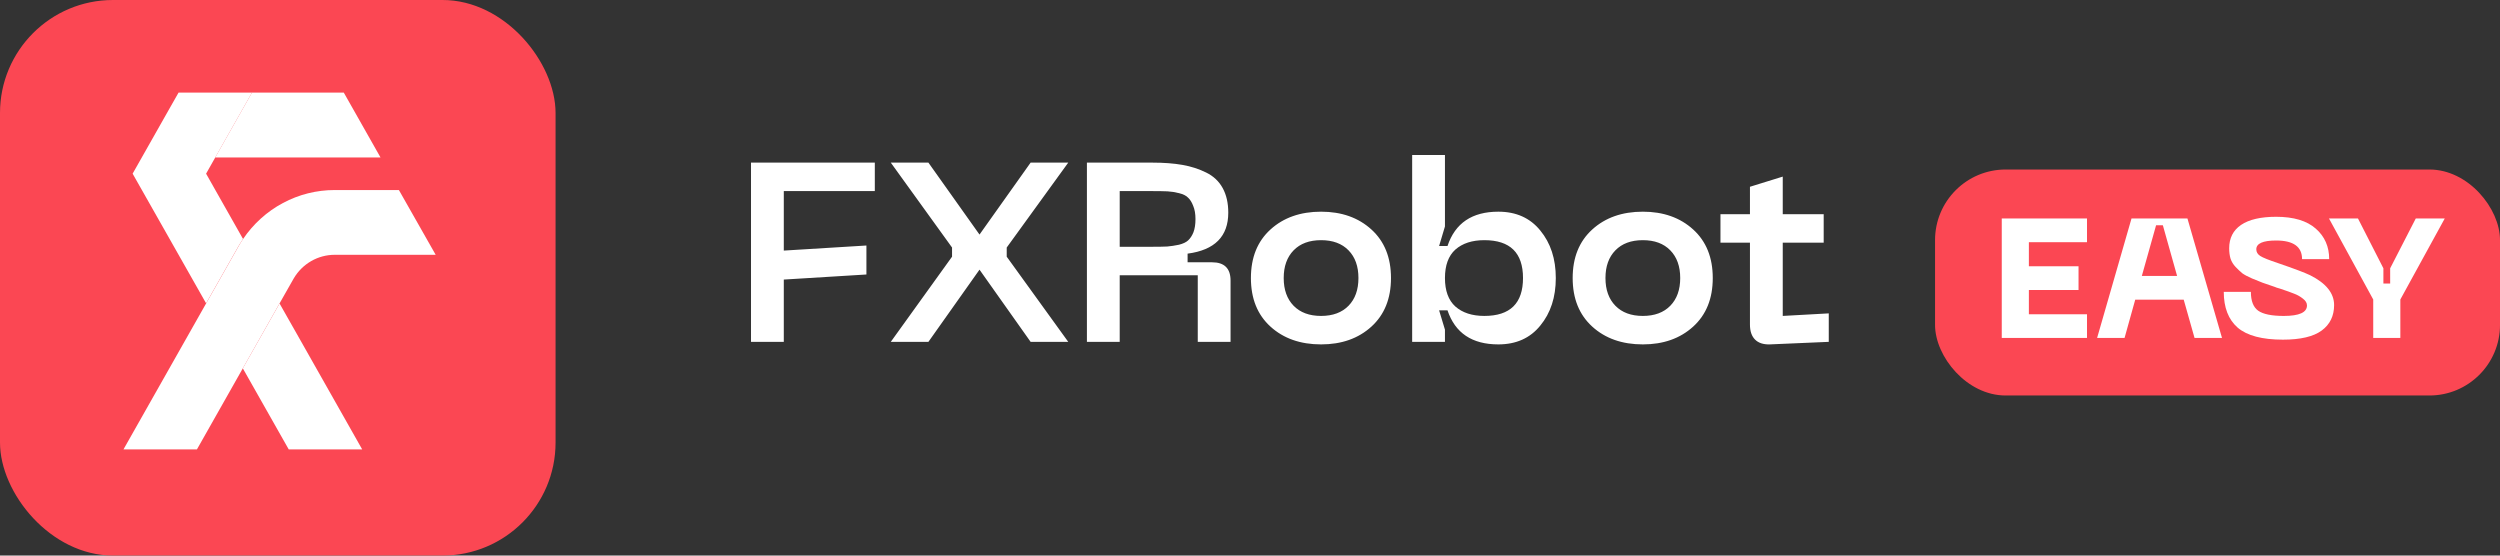
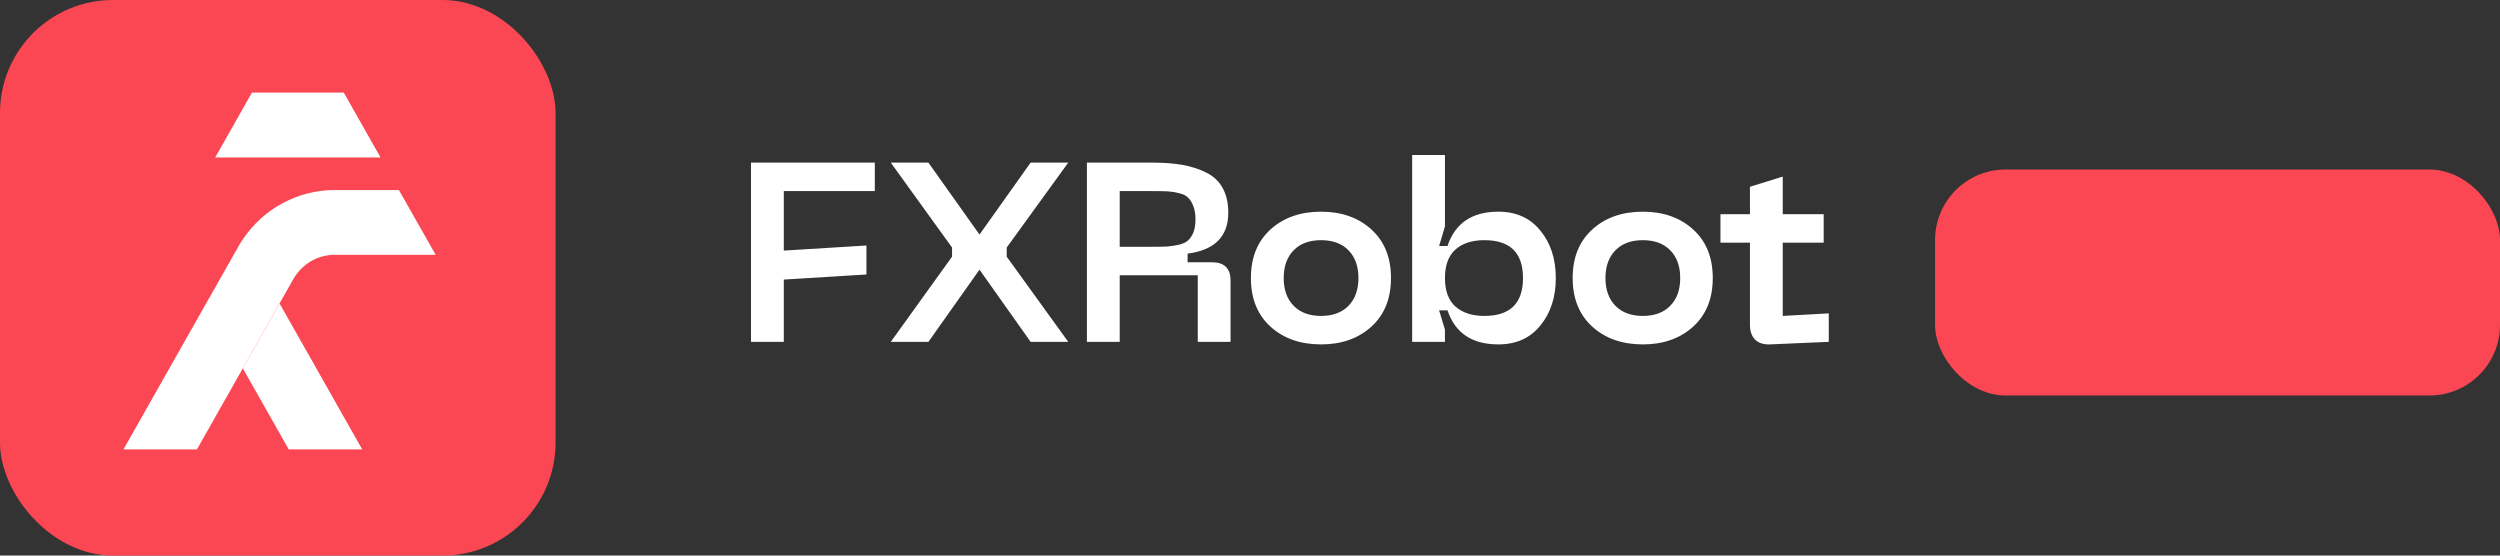
<svg xmlns="http://www.w3.org/2000/svg" width="162" height="36" viewBox="0 0 162 36" fill="none">
  <rect x="0" y="0" width="162" height="36" fill="#333333" stroke="none" />
  <rect width="36.001" height="36" rx="7.322" fill="url(#paint0_linear_2004_18605)" />
  <path d="M23.471 29.123H18.711L15.734 23.868L18.115 19.664L18.966 21.166L19.041 21.297L23.471 29.123Z" fill="white" />
  <path d="M24.658 10.204H13.945L16.326 6H22.277L24.658 10.204Z" fill="white" />
  <path d="M28.232 16.511H21.686C21.154 16.511 20.631 16.651 20.168 16.917C19.704 17.183 19.316 17.566 19.041 18.03L18.966 18.162L18.115 19.66L15.734 23.869L12.76 29.123H8L13.355 19.664L15.409 16.043L15.515 15.856C15.59 15.731 15.666 15.606 15.749 15.49C16.412 14.509 17.299 13.708 18.333 13.155C19.367 12.602 20.518 12.313 21.686 12.315H25.849L28.232 16.511Z" fill="white" />
-   <path d="M15.734 15.459L15.749 15.481C15.665 15.606 15.59 15.723 15.515 15.847L15.408 16.034L13.355 19.655L8.594 11.254L10.974 7.05L11.571 6H16.329L13.949 10.203L13.355 11.254L13.949 12.306L15.734 15.459Z" fill="white" />
  <path d="M48.665 22.152V10.538H56.688V12.383H50.79V16.238L56.144 15.909V17.787L50.79 18.116V22.152H48.665ZM57.723 22.152L61.693 16.633V16.04L57.723 10.538H60.161L63.472 15.2L66.784 10.538H69.222L65.235 16.04V16.633L69.222 22.152H66.784L63.472 17.474L60.161 22.152H57.723ZM70.432 22.152V10.538H74.683C75.418 10.538 76.066 10.587 76.626 10.686C77.187 10.785 77.697 10.95 78.159 11.18C78.631 11.411 78.988 11.746 79.229 12.185C79.471 12.625 79.592 13.157 79.592 13.783C79.592 15.321 78.713 16.205 76.956 16.436V16.996H78.537C79.339 16.996 79.74 17.391 79.74 18.182V22.152H77.615V17.836H72.557V22.152H70.432ZM72.557 15.991H74.683C75.089 15.991 75.407 15.985 75.638 15.974C75.88 15.953 76.132 15.914 76.396 15.859C76.659 15.793 76.857 15.7 76.989 15.579C77.132 15.447 77.247 15.271 77.335 15.052C77.423 14.821 77.467 14.536 77.467 14.195C77.467 13.855 77.417 13.569 77.318 13.338C77.231 13.108 77.121 12.932 76.989 12.811C76.868 12.68 76.67 12.581 76.396 12.515C76.132 12.449 75.885 12.411 75.654 12.399C75.424 12.389 75.1 12.383 74.683 12.383H72.557V15.991ZM82.327 21.164C81.481 20.395 81.059 19.346 81.059 18.017C81.059 16.688 81.481 15.639 82.327 14.871C83.173 14.102 84.266 13.717 85.606 13.717C86.935 13.717 88.022 14.102 88.868 14.871C89.713 15.639 90.136 16.688 90.136 18.017C90.136 19.346 89.713 20.395 88.868 21.164C88.022 21.933 86.935 22.317 85.606 22.317C84.266 22.317 83.173 21.933 82.327 21.164ZM83.826 16.222C83.398 16.661 83.184 17.259 83.184 18.017C83.184 18.775 83.398 19.374 83.826 19.813C84.255 20.252 84.848 20.472 85.606 20.472C86.364 20.472 86.957 20.252 87.385 19.813C87.813 19.374 88.027 18.775 88.027 18.017C88.027 17.259 87.813 16.661 87.385 16.222C86.957 15.782 86.364 15.563 85.606 15.563C84.848 15.563 84.255 15.782 83.826 16.222ZM91.508 22.152V10.044H93.633V14.673L93.254 15.941H93.798C94.292 14.459 95.39 13.717 97.093 13.717C98.246 13.717 99.152 14.124 99.811 14.937C100.481 15.749 100.816 16.776 100.816 18.017C100.816 19.258 100.481 20.285 99.811 21.098C99.152 21.911 98.246 22.317 97.093 22.317C95.39 22.317 94.292 21.581 93.798 20.11H93.254L93.633 21.362V22.152H91.508ZM94.308 16.172C93.858 16.578 93.633 17.194 93.633 18.017C93.633 18.841 93.858 19.456 94.308 19.862C94.77 20.269 95.396 20.472 96.186 20.472C97.856 20.472 98.691 19.654 98.691 18.017C98.691 16.381 97.856 15.563 96.186 15.563C95.396 15.563 94.77 15.766 94.308 16.172ZM103.178 21.164C102.332 20.395 101.909 19.346 101.909 18.017C101.909 16.688 102.332 15.639 103.178 14.871C104.023 14.102 105.116 13.717 106.456 13.717C107.785 13.717 108.872 14.102 109.718 14.871C110.564 15.639 110.987 16.688 110.987 18.017C110.987 19.346 110.564 20.395 109.718 21.164C108.872 21.933 107.785 22.317 106.456 22.317C105.116 22.317 104.023 21.933 103.178 21.164ZM104.677 16.222C104.248 16.661 104.034 17.259 104.034 18.017C104.034 18.775 104.248 19.374 104.677 19.813C105.105 20.252 105.698 20.472 106.456 20.472C107.214 20.472 107.807 20.252 108.235 19.813C108.664 19.374 108.878 18.775 108.878 18.017C108.878 17.259 108.664 16.661 108.235 16.222C107.807 15.782 107.214 15.563 106.456 15.563C105.698 15.563 105.105 15.782 104.677 16.222ZM115.522 20.472L118.504 20.307V22.152L114.682 22.317C114.265 22.328 113.946 22.224 113.727 22.004C113.507 21.784 113.397 21.46 113.397 21.032V15.727H111.486V13.882H113.397V12.103L115.522 11.444V13.882H118.175V15.727H115.522V20.472Z" fill="white" />
  <rect x="125.391" y="10.984" width="36.61" height="14.644" rx="4.576" fill="#FB4753" />
-   <path d="M129.714 21.9V14.157H135.238V15.695H131.471V17.255H134.689V18.792H131.471V20.363H135.238V21.9H129.714ZM142.207 21.9L141.504 19.418H138.363L137.671 21.9H135.892L138.122 14.157H141.746L143.986 21.9H142.207ZM138.791 17.881H141.076L140.153 14.597H139.714L138.791 17.881ZM151.25 19.77C151.25 20.473 150.982 21.022 150.448 21.417C149.913 21.812 149.075 22.01 147.933 22.01C146.585 22.01 145.608 21.75 145 21.23C144.4 20.703 144.1 19.931 144.1 18.913H145.857C145.857 19.499 146.014 19.905 146.329 20.132C146.651 20.359 147.204 20.473 147.988 20.473C148.991 20.473 149.492 20.246 149.492 19.792C149.492 19.631 149.404 19.484 149.229 19.352C149.053 19.213 148.866 19.107 148.669 19.034C148.471 18.953 148.163 18.843 147.746 18.704C147.702 18.69 147.665 18.679 147.636 18.671C147.607 18.664 147.57 18.653 147.526 18.639C147.49 18.624 147.453 18.609 147.416 18.595C147.05 18.47 146.783 18.378 146.615 18.32C146.446 18.254 146.219 18.163 145.934 18.045C145.648 17.921 145.436 17.807 145.297 17.705C145.165 17.595 145.022 17.46 144.868 17.299C144.715 17.137 144.605 16.958 144.539 16.76C144.48 16.563 144.451 16.339 144.451 16.09C144.451 15.431 144.707 14.926 145.22 14.575C145.74 14.223 146.498 14.048 147.493 14.048C148.628 14.048 149.485 14.304 150.063 14.816C150.642 15.322 150.931 15.981 150.931 16.793H149.174C149.174 15.988 148.614 15.585 147.493 15.585C146.637 15.585 146.208 15.776 146.208 16.156C146.208 16.332 146.293 16.475 146.461 16.585C146.629 16.695 147.021 16.852 147.636 17.057C148.661 17.408 149.349 17.668 149.701 17.837C150.733 18.357 151.25 19.001 151.25 19.77ZM156.542 14.157H158.42L155.542 19.407V21.9H153.785V19.407L150.918 14.157H152.797L154.444 17.386V18.375H154.883V17.386L156.542 14.157Z" fill="white" />
  <defs>
    <linearGradient id="paint0_linear_2004_18605" x1="18" y1="0" x2="18" y2="36" gradientUnits="userSpaceOnUse">
      <stop stop-color="#FB4753" />
      <stop offset="1" stop-color="#FB4753" />
    </linearGradient>
  </defs>
</svg>